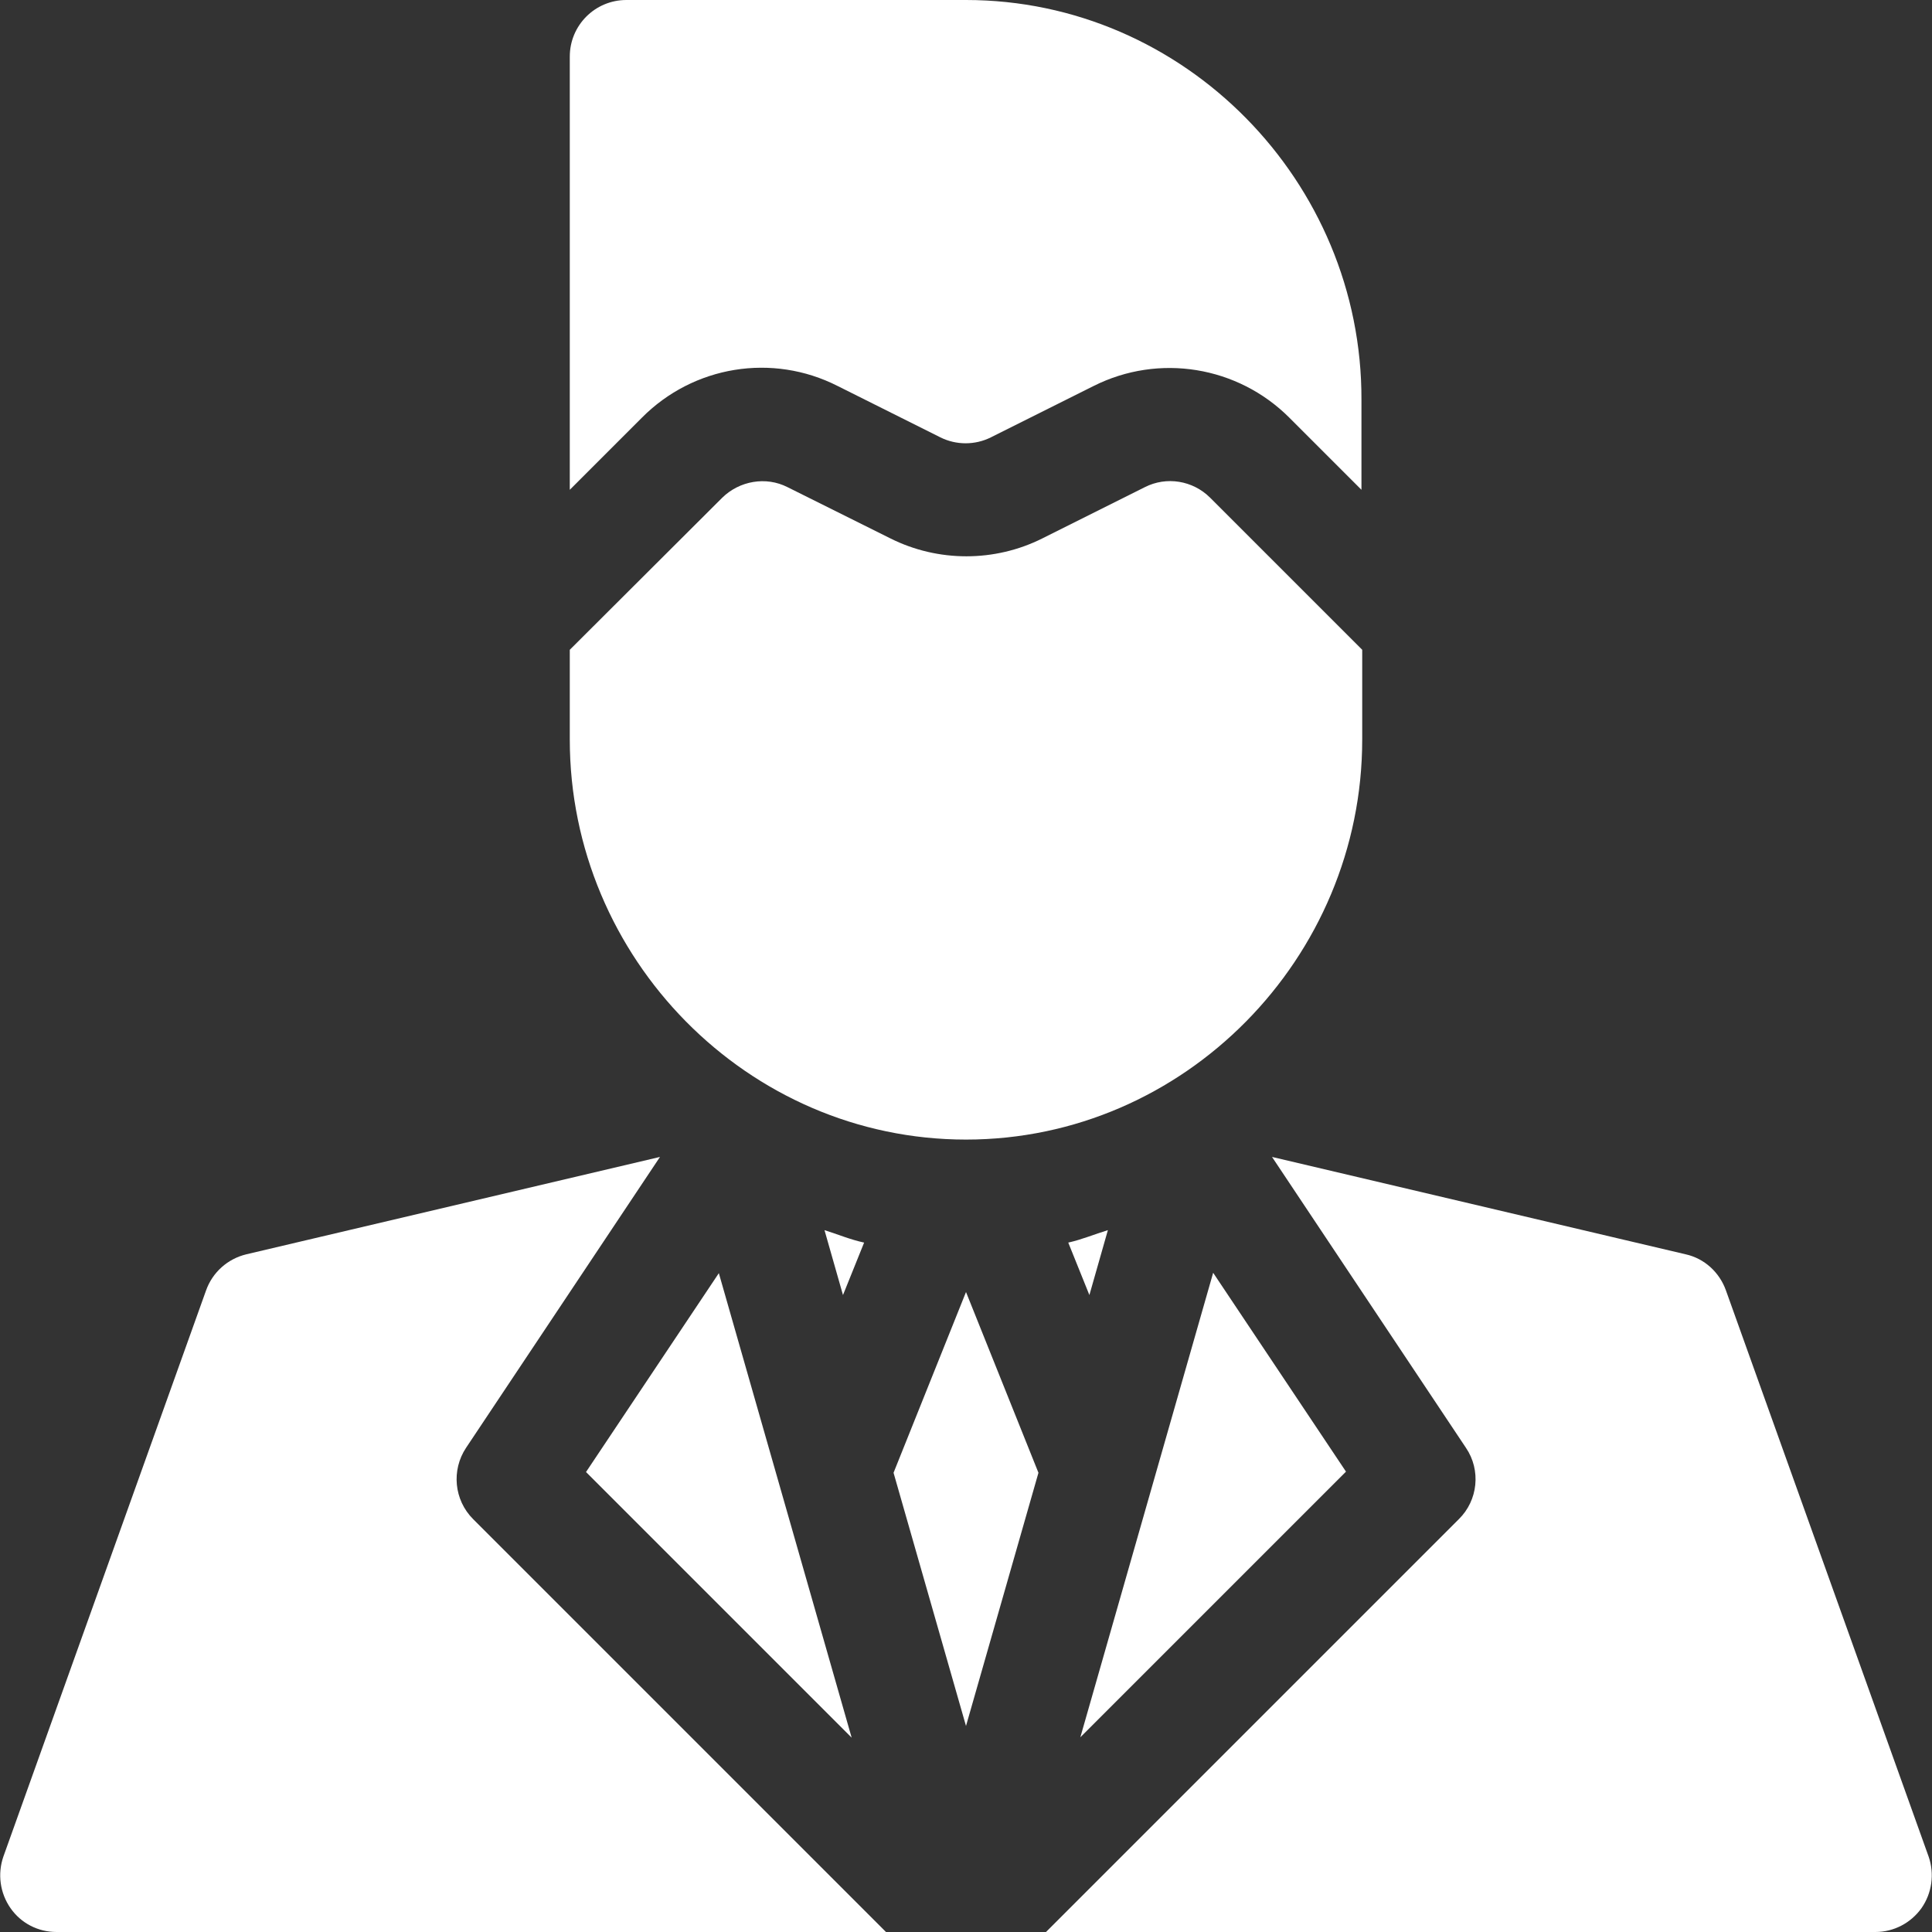
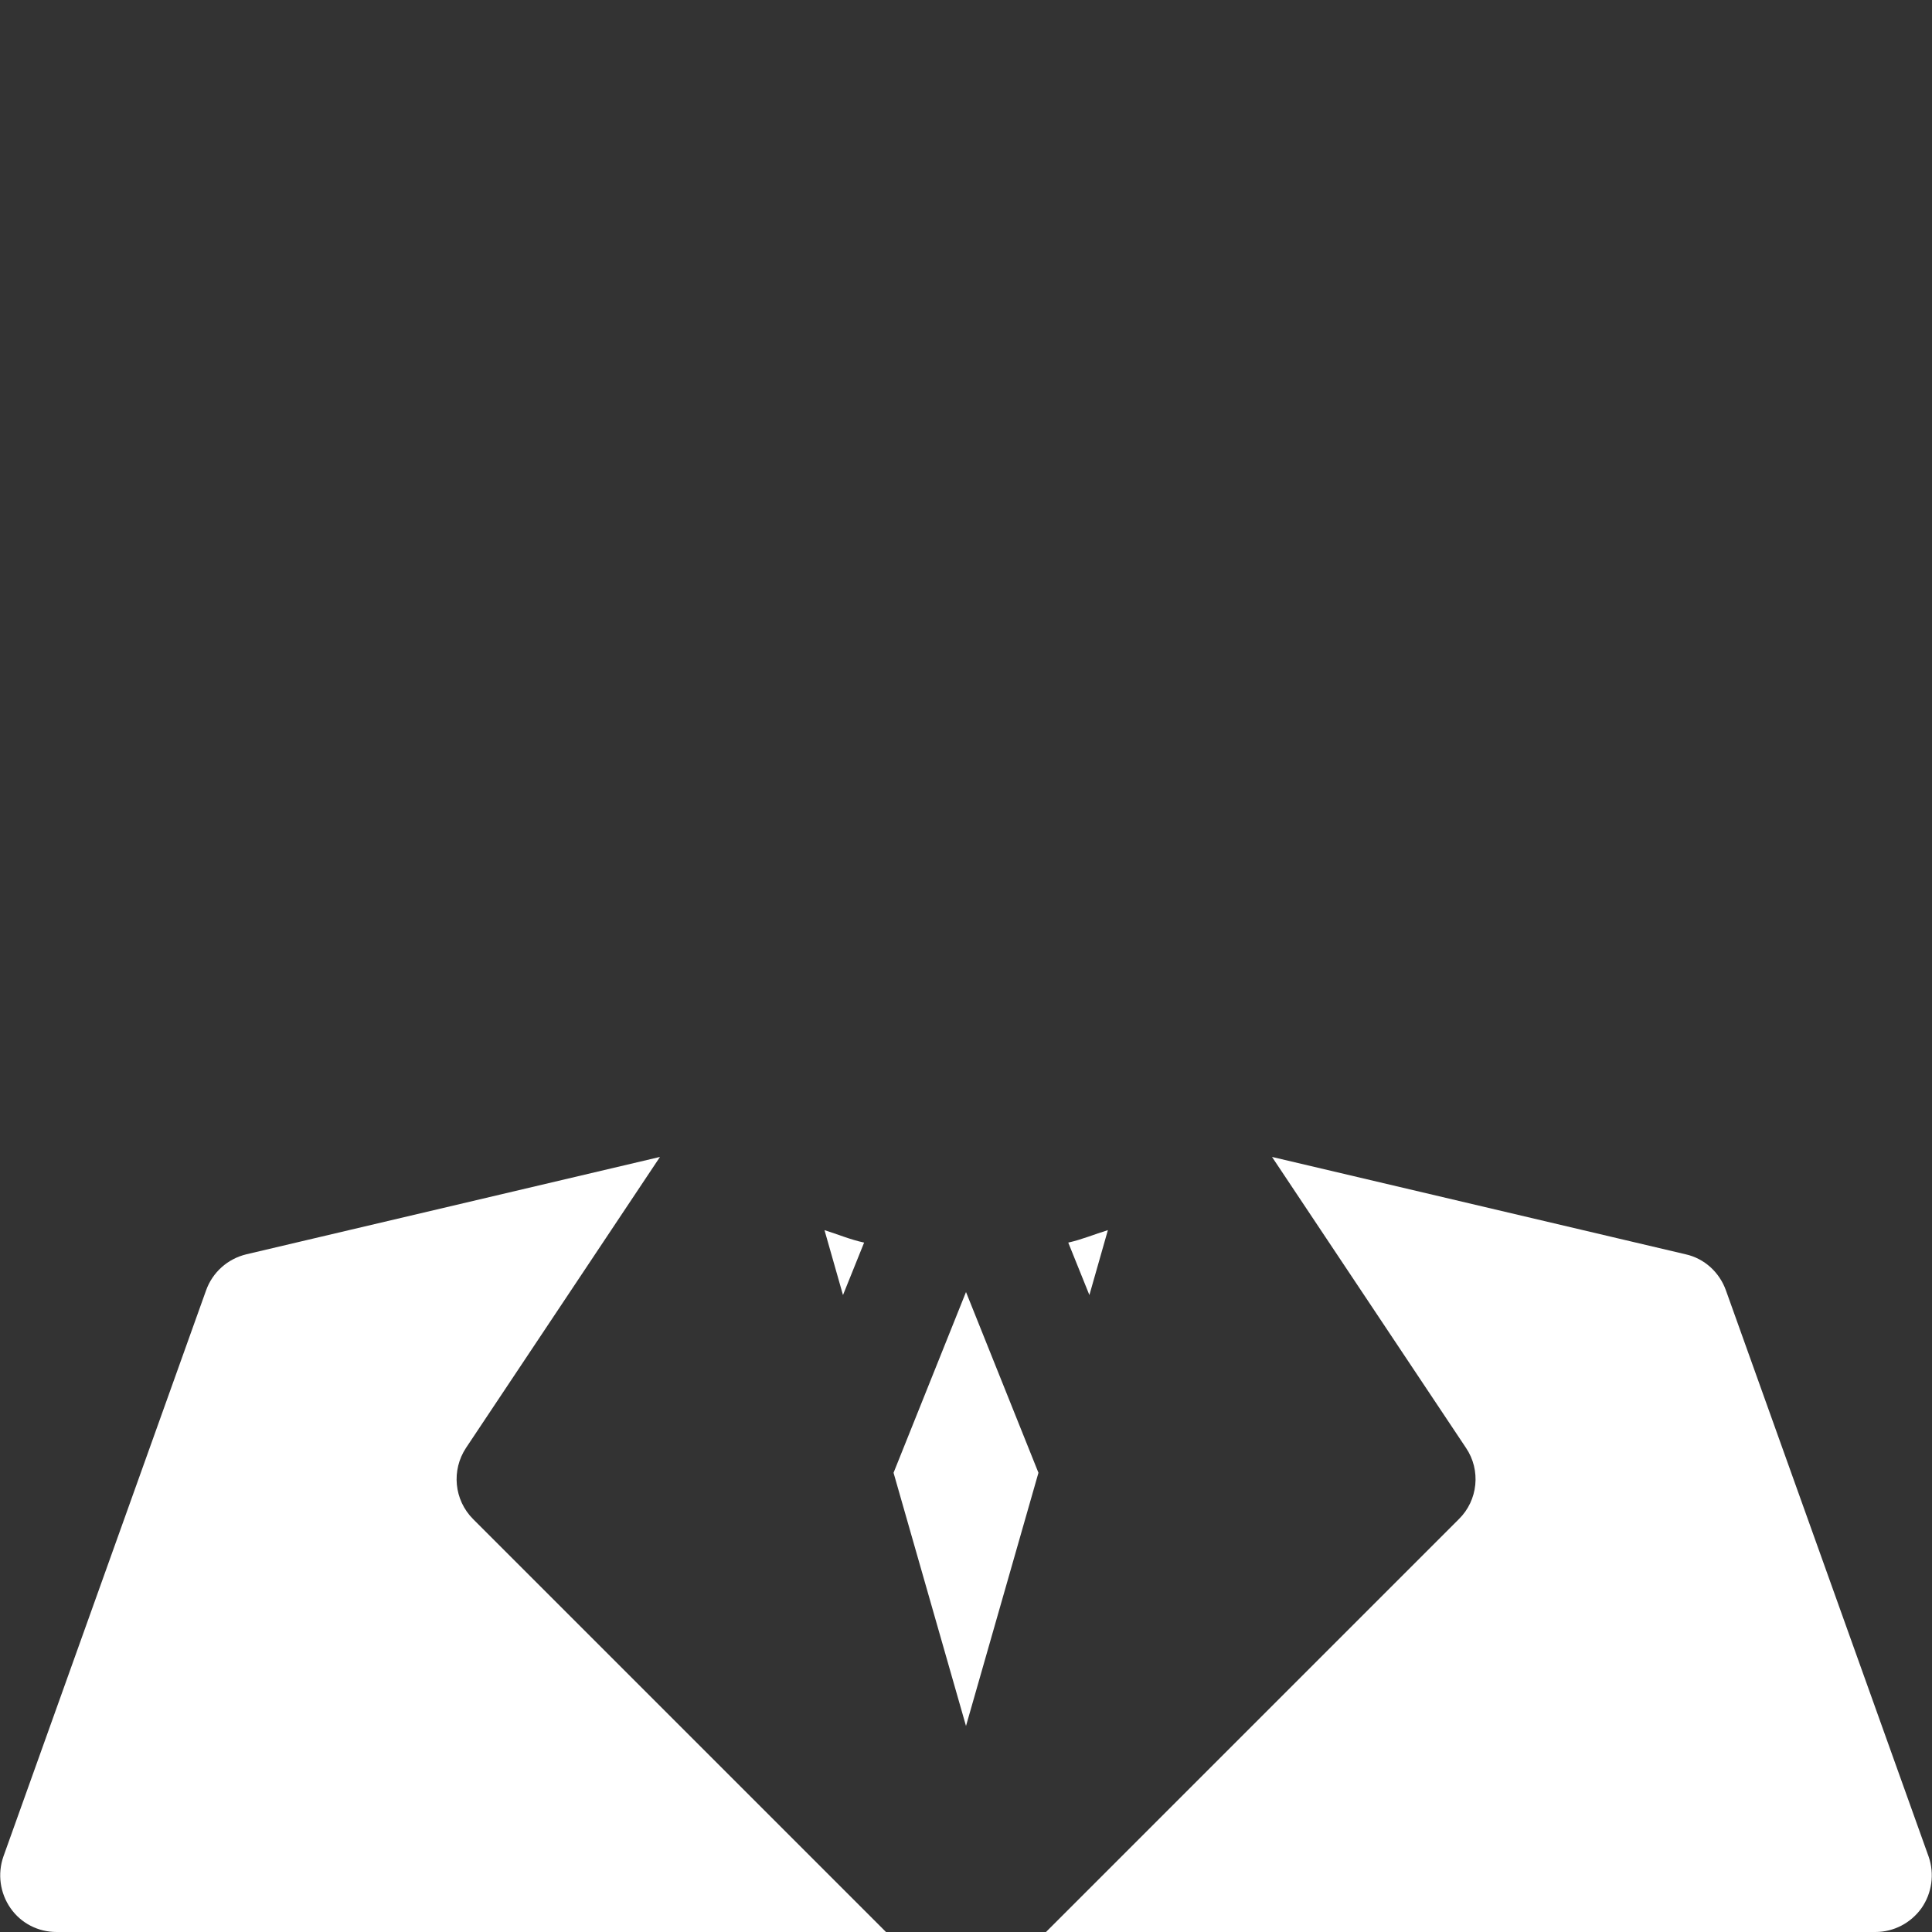
<svg xmlns="http://www.w3.org/2000/svg" xml:space="preserve" id="Capa_1" x="0" y="0" version="1.1" viewBox="0 0 512 512">
  <rect x="0" y="0" width="512" height="512" fill="#333333" stroke="none" />
  <style>.st0{fill:#fff}</style>
  <path d="m283.1 329.3 5.6 13.9 4.9-17.2c-3.6 1.1-6.9 2.5-10.5 3.3m-64.6-3.3 4.9 17.2 5.6-13.9c-3.7-.8-7-2.2-10.5-3.3m18.3 64.3 19.2 67.1 19.2-67.1-19.2-47.9zM54.6 342 .9 492c-1.6 4.6-.9 9.7 1.9 13.7S10.1 512 15 512h219.8L125.4 402.6c-5.1-5.1-5.8-13-1.9-18.9l51.4-77.1-109.6 25.8c-5 1.2-9 4.8-10.7 9.6m454.6 163.7c2.8-4 3.5-9.1 1.9-13.7l-53.7-150c-1.7-4.8-5.7-8.5-10.7-9.6l-109.6-25.8 51.4 77.1c4 5.9 3.2 13.9-1.9 18.9L277.2 512H497c4.9 0 9.4-2.4 12.2-6.3" class="st0" />
-   <path d="m321.5 337.3-35.2 123.1 70.4-70.4zm-166.2 52.8 70.4 70.4-35.2-123.1zM256 0h-90c-8.3 0-15 6.7-15 15v114.8l19.1-19.1c13.7-13.8 34.6-17.2 51.9-8.4l27.2 13.6c4.2 2.1 9.2 2.1 13.4 0l27.2-13.6c17.3-8.7 38.2-5.3 51.9 8.4l19.1 19.1V106C361 48.1 313.9 0 256 0" class="st0" />
-   <path d="m361 172.2-40.3-40.3c-4.6-4.6-11.6-5.7-17.3-2.8l-27.2 13.6c-12.6 6.3-27.6 6.3-40.2 0l-27.3-13.6c-5.7-2.9-12.7-1.7-17.3 2.8L151 172.2V196c0 57.9 47.1 106 105 106s105-48.1 105-106z" class="st0" />
</svg>